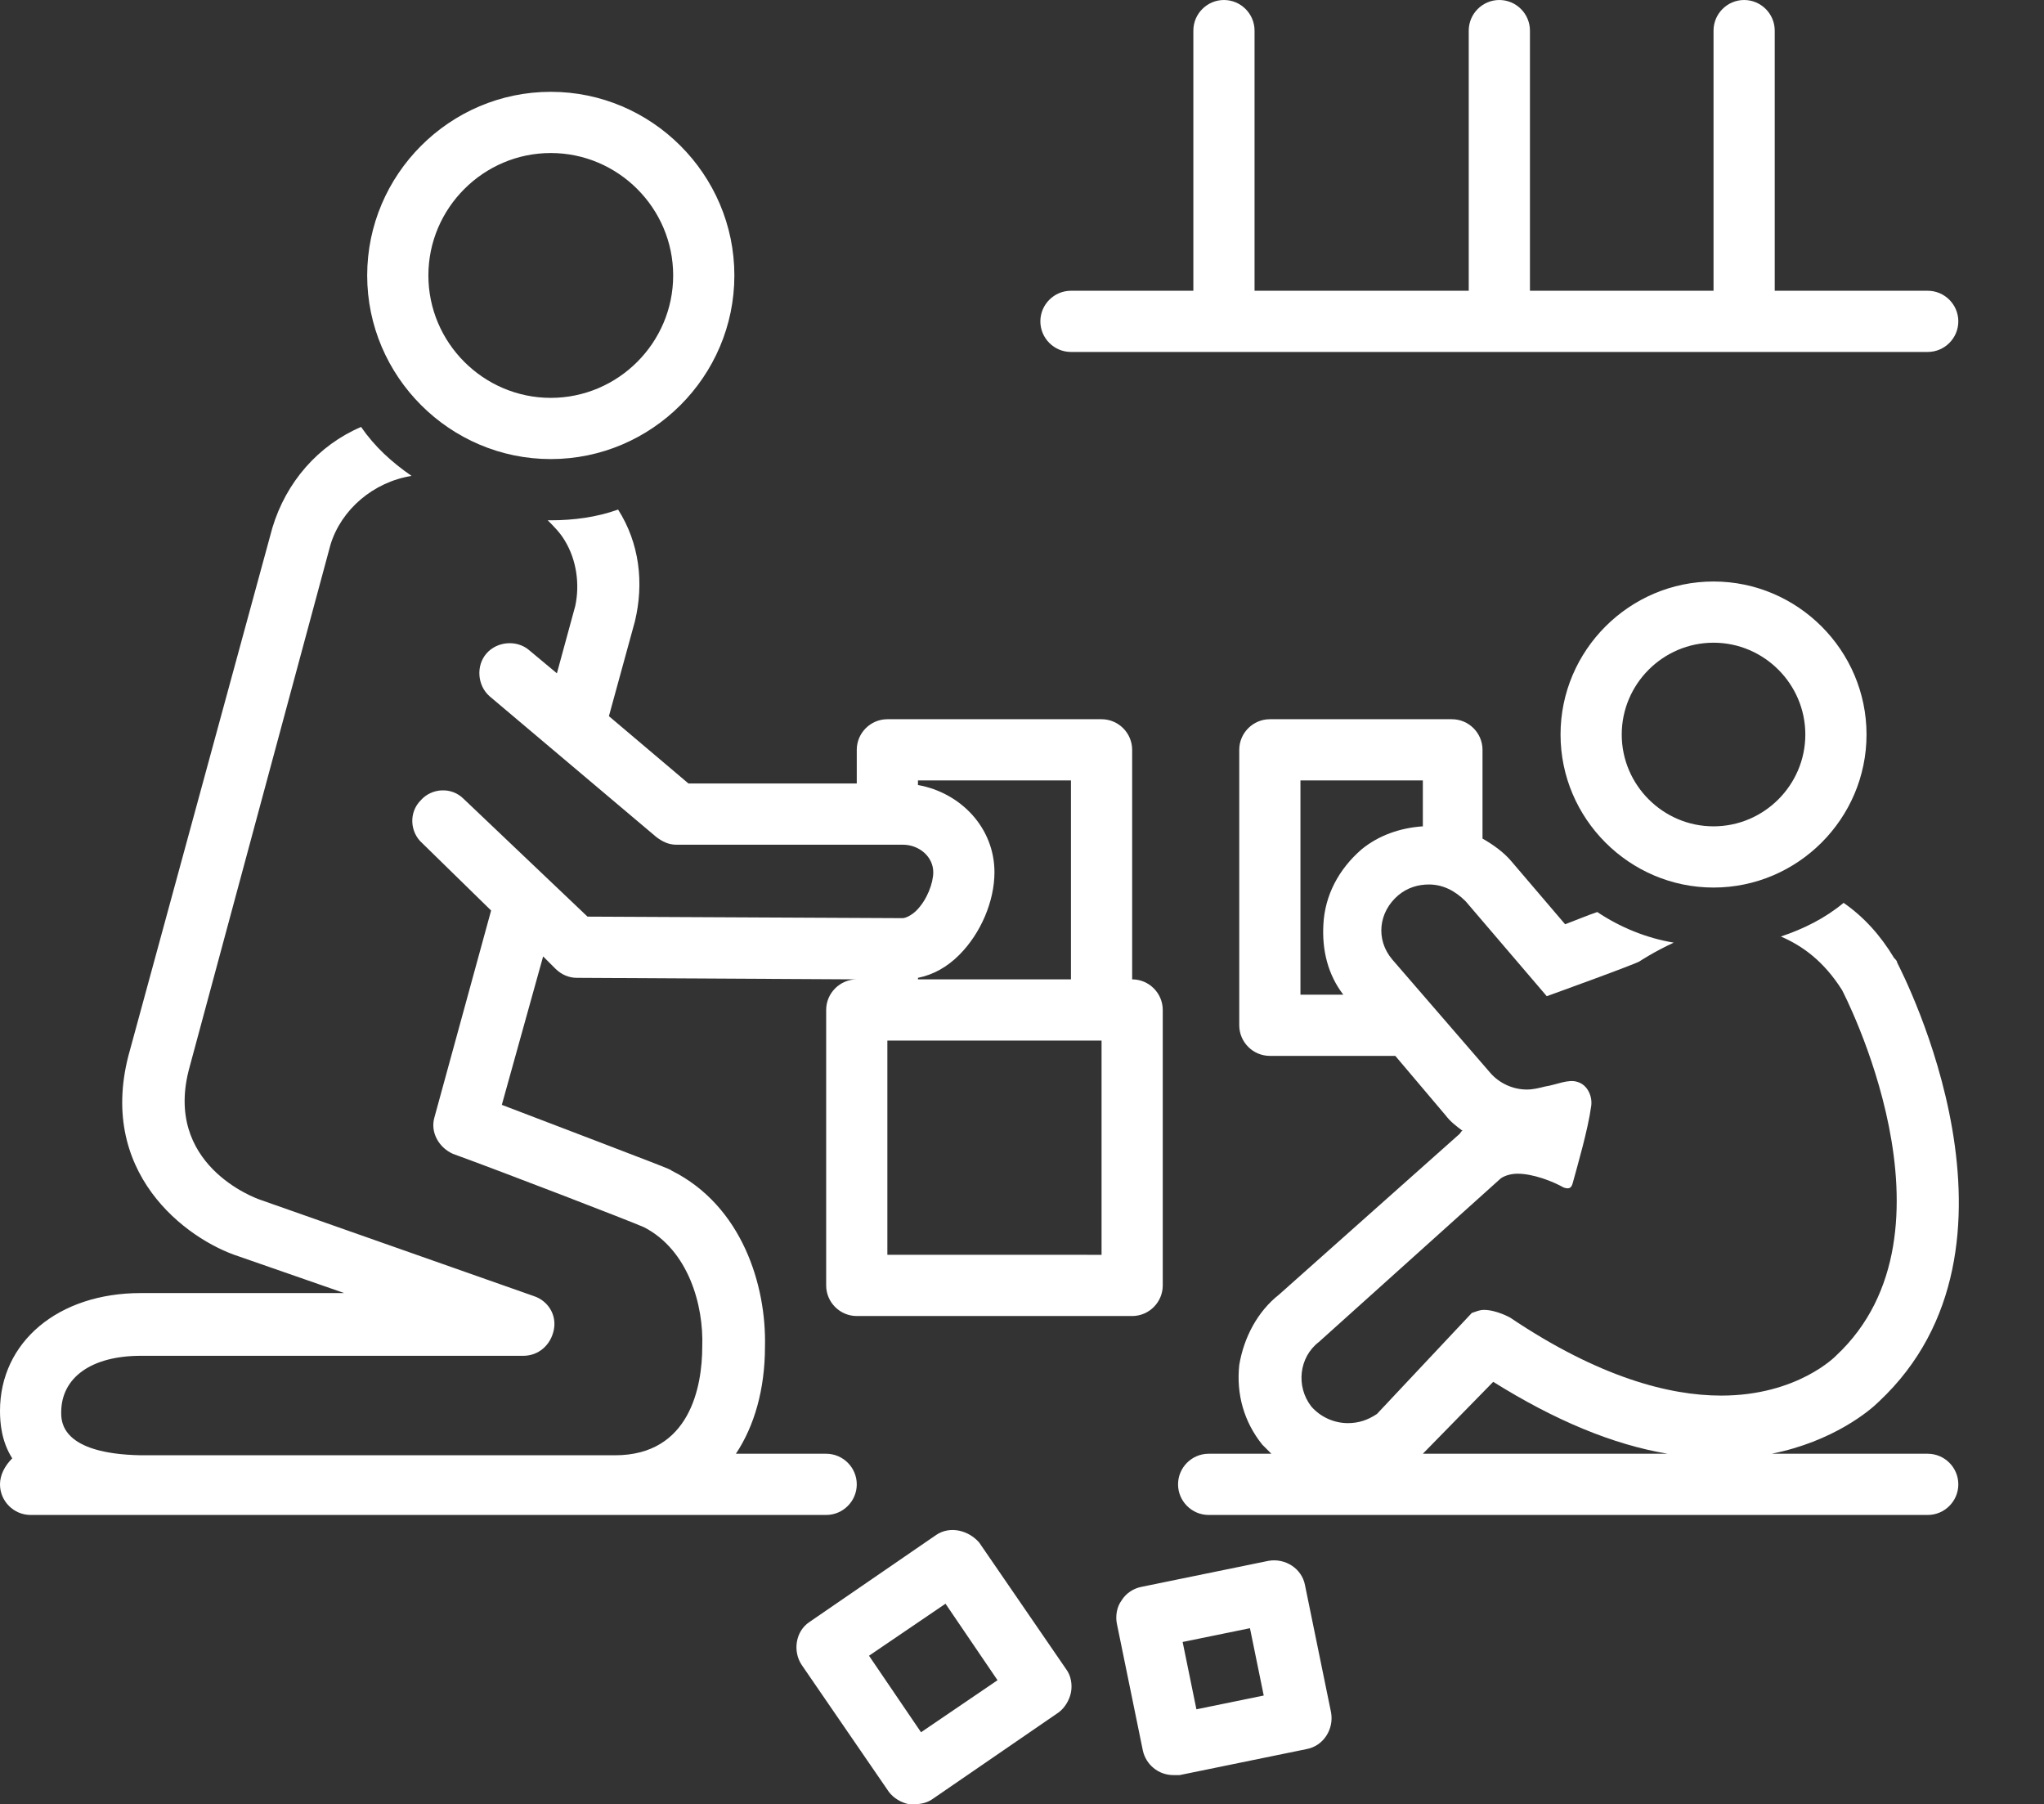
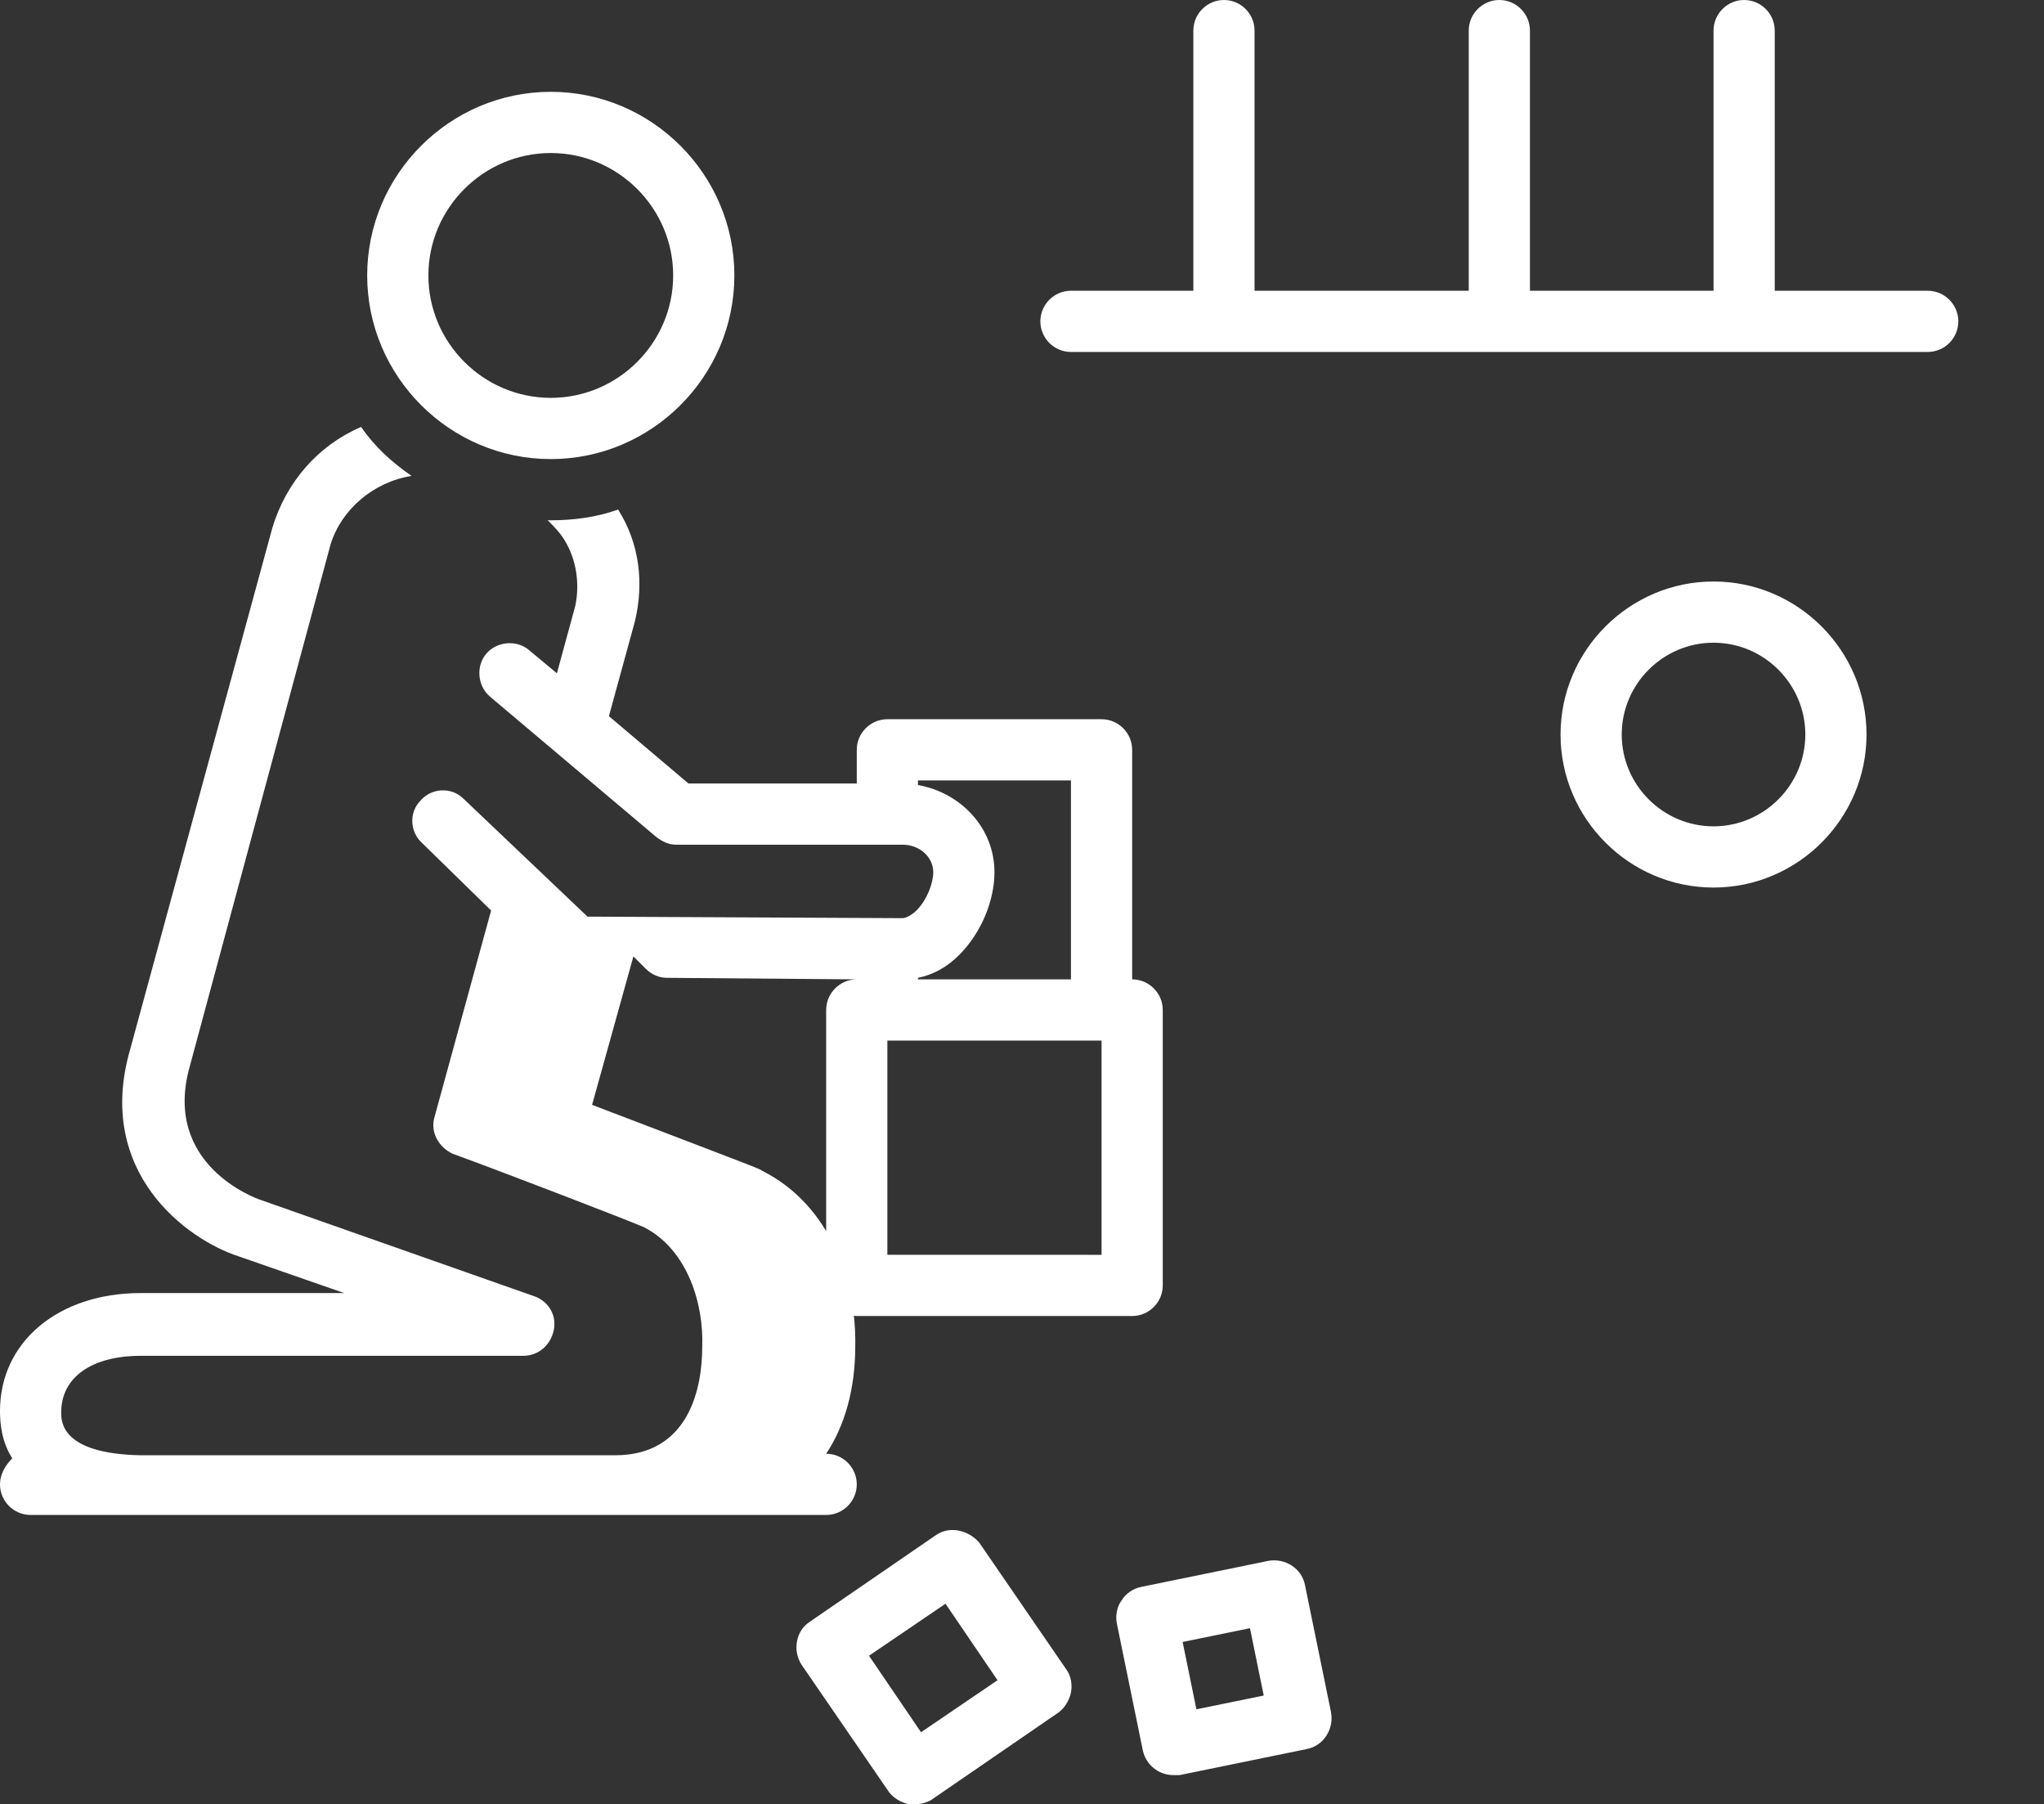
<svg xmlns="http://www.w3.org/2000/svg" fill="#ffffff" height="117.9" preserveAspectRatio="xMidYMid meet" version="1" viewBox="0.0 5.0 133.6 117.9" width="133.6" zoomAndPan="magnify">
  <rect x="0.0" y="5.0" width="133.6" height="117.9" fill="#333333" stroke="none" />
  <g id="change1_1">
    <path d="M102,53c0,5.5,4.5,10,10,10c5.5,0,10-4.5,10-10c0-5.5-4.5-10-10-10C106.5,43,102,47.5,102,53z M118,53c0,3.3-2.7,6-6,6 c-3.3,0-6-2.7-6-6c0-3.3,2.7-6,6-6C115.3,47,118,49.7,118,53z" fill="inherit" />
  </g>
  <g id="change1_2">
    <path d="M36,35c6.6,0,12-5.4,12-12c0-6.6-5.4-12-12-12c-6.6,0-12,5.4-12,12C24,29.6,29.4,35,36,35z M36,15c4.4,0,8,3.6,8,8 c0,4.4-3.6,8-8,8c-4.4,0-8-3.6-8-8C28,18.6,31.6,15,36,15z" fill="inherit" />
  </g>
  <g id="change1_3">
    <path d="M73.3,109.6c-0.3,0.4-0.4,1-0.3,1.5l1.7,8.3c0.2,0.9,1,1.6,2,1.6c0.1,0,0.3,0,0.4,0l8.3-1.7c1.1-0.2,1.8-1.3,1.6-2.4 l-1.7-8.3c-0.2-1.1-1.3-1.8-2.4-1.6l-8.3,1.7C74.1,108.8,73.6,109.1,73.3,109.6z M81.7,111.4l0.9,4.4l-4.4,0.9l-0.9-4.4L81.7,111.4z" fill="inherit" />
  </g>
  <g id="change1_4">
    <path d="M61.2,105.3l-8.3,5.7c-0.9,0.6-1.1,1.9-0.5,2.8l5.7,8.3c0.3,0.4,0.8,0.7,1.3,0.8c0.1,0,0.2,0,0.4,0c0.4,0,0.8-0.1,1.1-0.3 l8.3-5.7c0.4-0.3,0.7-0.8,0.8-1.3c0.1-0.5,0-1.1-0.3-1.5l-5.7-8.3C63.3,105,62.1,104.7,61.2,105.3z M60.2,118.2l-3.4-5l5-3.4l3.4,5 L60.2,118.2z" fill="inherit" />
  </g>
  <g id="change1_5">
-     <path d="M126,100h-10.2c4-0.8,6.4-2.8,7-3.4c10.8-10.1,1.6-27.9,1.2-28.7c0-0.1-0.1-0.2-0.2-0.3c-0.9-1.5-2-2.7-3.3-3.6 c-1.2,1-2.6,1.7-4.1,2.2c1.4,0.6,2.8,1.6,4,3.5c0,0,8.3,15.8-0.4,23.9c0,0-2.5,2.6-7.5,2.6c-3.4,0-8-1.2-13.8-5.1 c0,0-0.9-0.5-1.7-0.5c-0.3,0-0.5,0.1-0.8,0.2L90,97.4c-0.6,0.4-1.2,0.6-1.9,0.6c-0.9,0-1.8-0.4-2.4-1.1c-1-1.3-0.8-3.2,0.5-4.2 L98.1,82c0.3-0.2,0.7-0.3,1.1-0.3c1,0,2.3,0.5,3,0.9c0.3,0.1,0.5,0.1,0.6-0.3c0.3-1.1,1-3.5,1.2-5c0.1-0.6-0.2-1.4-0.9-1.6 c-0.6-0.2-1.4,0.2-2.1,0.3c-0.4,0.1-0.8,0.2-1.2,0.2c-0.9,0-1.8-0.4-2.4-1.1l-6.4-7.4c-1.1-1.3-0.9-3.1,0.4-4.2 c0.6-0.5,1.3-0.7,2-0.7c0.9,0,1.7,0.4,2.4,1.1l5.3,6.2c0,0,6.1-2.2,6.1-2.3c0,0,0.9-0.6,2.2-1.2c-1.8-0.3-3.5-1-5-2 c-0.6,0.2-1.3,0.5-2.1,0.8l-3.5-4.1c-0.5-0.6-1.2-1.1-1.9-1.5V54c0-1.1-0.9-2-2-2H83c-1.1,0-2,0.9-2,2v18c0,1.1,0.9,2,2,2h8.2 l3.3,3.9c0.3,0.4,0.7,0.7,1.1,1c-0.1,0-0.1,0.1-0.2,0.2L83.6,89.6c-1.4,1.1-2.3,2.8-2.6,4.6c-0.2,1.9,0.3,3.7,1.5,5.2 c0.2,0.2,0.4,0.4,0.6,0.6H79c-1.1,0-2,0.9-2,2s0.9,2,2,2h47c1.1,0,2-0.9,2-2S127.1,100,126,100z M86.5,65.4 c-0.1,1.7,0.3,3.3,1.3,4.6H85V56h8v3c-1.5,0.1-2.9,0.6-4,1.5C87.5,61.8,86.6,63.5,86.5,65.4z M93,100l4.6-4.7 c4,2.5,7.8,4.1,11.4,4.7H93z" fill="inherit" />
-   </g>
+     </g>
  <g id="change1_6">
-     <path d="M0,102c0,1.1,0.9,2,2,2h52c1.1,0,2-0.9,2-2s-0.9-2-2-2h-5.9c1.2-1.8,1.9-4.2,1.9-7c0.1-4-1.5-9.2-6.1-11.5 c-0.1-0.1-0.1-0.1-11.1-4.3l2.7-9.7l0.8,0.8c0.4,0.4,0.9,0.6,1.4,0.6L56,69v0c-1.1,0-2,0.9-2,2v18c0,1.1,0.9,2,2,2h18 c1.1,0,2-0.9,2-2V71c0-1.1-0.9-2-2-2V54c0-1.1-0.9-2-2-2H58c-1.1,0-2,0.9-2,2v2.2l-11,0l-5.2-4.4l1.7-6.2c0.6-2.5,0.3-5.1-1.1-7.3 C39,38.8,37.5,39,36,39c-0.1,0-0.1,0-0.2,0c0.4,0.4,0.8,0.8,1.1,1.3c0.8,1.3,1,2.9,0.7,4.3L36.4,49l-1.8-1.5 c-0.8-0.7-2.1-0.6-2.8,0.2c-0.7,0.8-0.6,2.1,0.2,2.8l10.9,9.2c0.4,0.3,0.8,0.5,1.3,0.5l14.8,0c1.1,0,2,0.8,2,1.8 c0,0.7-0.4,1.8-1.1,2.5C59.6,64.8,59.2,65,59,65c0,0,0,0,0,0l-20.6-0.1l-8.1-7.7c-0.8-0.8-2.1-0.7-2.8,0.1c-0.8,0.8-0.7,2.1,0.1,2.8 l4.5,4.4l-3.7,13.5c-0.3,1,0.3,2,1.2,2.4c3.3,1.2,11.6,4.4,12.5,4.8c2.9,1.5,3.9,5.1,3.8,7.8c0,2.6-0.8,7.1-5.7,7.1H9.2 C4,100,4,97.9,4,97.3c0-2.3,2-3.7,5.2-3.7h25c1,0,1.8-0.7,2-1.7c0.2-1-0.4-1.9-1.3-2.2L17,83.4c-0.3-0.1-6.4-2.3-4.6-8.7l9.2-34.1 c0.7-2.3,2.8-4.1,5.3-4.5c-1.3-0.9-2.4-1.9-3.3-3.2c-2.8,1.2-4.9,3.6-5.8,6.6L8.5,73.6c-2.3,8,3.7,12.4,7.1,13.5l6.9,2.4H9.2 c-5.4,0-9.2,3.2-9.2,7.7c0,0.8,0.1,2,0.8,3.1C0.3,100.8,0,101.4,0,102z M60,68.9c1-0.2,1.9-0.7,2.7-1.5C64.1,66,65,63.9,65,62 c0-2.9-2.2-5.2-5-5.7V56h10v13H60V68.9z M58,73h14v14H58V73z" fill="inherit" />
+     <path d="M0,102c0,1.1,0.9,2,2,2h52c1.1,0,2-0.9,2-2s-0.9-2-2-2c1.2-1.8,1.9-4.2,1.9-7c0.1-4-1.5-9.2-6.1-11.5 c-0.1-0.1-0.1-0.1-11.1-4.3l2.7-9.7l0.8,0.8c0.4,0.4,0.9,0.6,1.4,0.6L56,69v0c-1.1,0-2,0.9-2,2v18c0,1.1,0.9,2,2,2h18 c1.1,0,2-0.9,2-2V71c0-1.1-0.9-2-2-2V54c0-1.1-0.9-2-2-2H58c-1.1,0-2,0.9-2,2v2.2l-11,0l-5.2-4.4l1.7-6.2c0.6-2.5,0.3-5.1-1.1-7.3 C39,38.8,37.5,39,36,39c-0.1,0-0.1,0-0.2,0c0.4,0.4,0.8,0.8,1.1,1.3c0.8,1.3,1,2.9,0.7,4.3L36.4,49l-1.8-1.5 c-0.8-0.7-2.1-0.6-2.8,0.2c-0.7,0.8-0.6,2.1,0.2,2.8l10.9,9.2c0.4,0.3,0.8,0.5,1.3,0.5l14.8,0c1.1,0,2,0.8,2,1.8 c0,0.7-0.4,1.8-1.1,2.5C59.6,64.8,59.2,65,59,65c0,0,0,0,0,0l-20.6-0.1l-8.1-7.7c-0.8-0.8-2.1-0.7-2.8,0.1c-0.8,0.8-0.7,2.1,0.1,2.8 l4.5,4.4l-3.7,13.5c-0.3,1,0.3,2,1.2,2.4c3.3,1.2,11.6,4.4,12.5,4.8c2.9,1.5,3.9,5.1,3.8,7.8c0,2.6-0.8,7.1-5.7,7.1H9.2 C4,100,4,97.9,4,97.3c0-2.3,2-3.7,5.2-3.7h25c1,0,1.8-0.7,2-1.7c0.2-1-0.4-1.9-1.3-2.2L17,83.4c-0.3-0.1-6.4-2.3-4.6-8.7l9.2-34.1 c0.7-2.3,2.8-4.1,5.3-4.5c-1.3-0.9-2.4-1.9-3.3-3.2c-2.8,1.2-4.9,3.6-5.8,6.6L8.5,73.6c-2.3,8,3.7,12.4,7.1,13.5l6.9,2.4H9.2 c-5.4,0-9.2,3.2-9.2,7.7c0,0.8,0.1,2,0.8,3.1C0.3,100.8,0,101.4,0,102z M60,68.9c1-0.2,1.9-0.7,2.7-1.5C64.1,66,65,63.9,65,62 c0-2.9-2.2-5.2-5-5.7V56h10v13H60V68.9z M58,73h14v14H58V73z" fill="inherit" />
  </g>
  <g id="change1_7">
    <path d="M70,28h56c1.1,0,2-0.9,2-2s-0.9-2-2-2h-10V7c0-1.1-0.9-2-2-2c-1.1,0-2,0.9-2,2v17h-12V7c0-1.1-0.9-2-2-2c-1.1,0-2,0.9-2,2 v17H82V7c0-1.1-0.9-2-2-2c-1.1,0-2,0.9-2,2v17h-8c-1.1,0-2,0.9-2,2S68.9,28,70,28z" fill="inherit" />
  </g>
</svg>